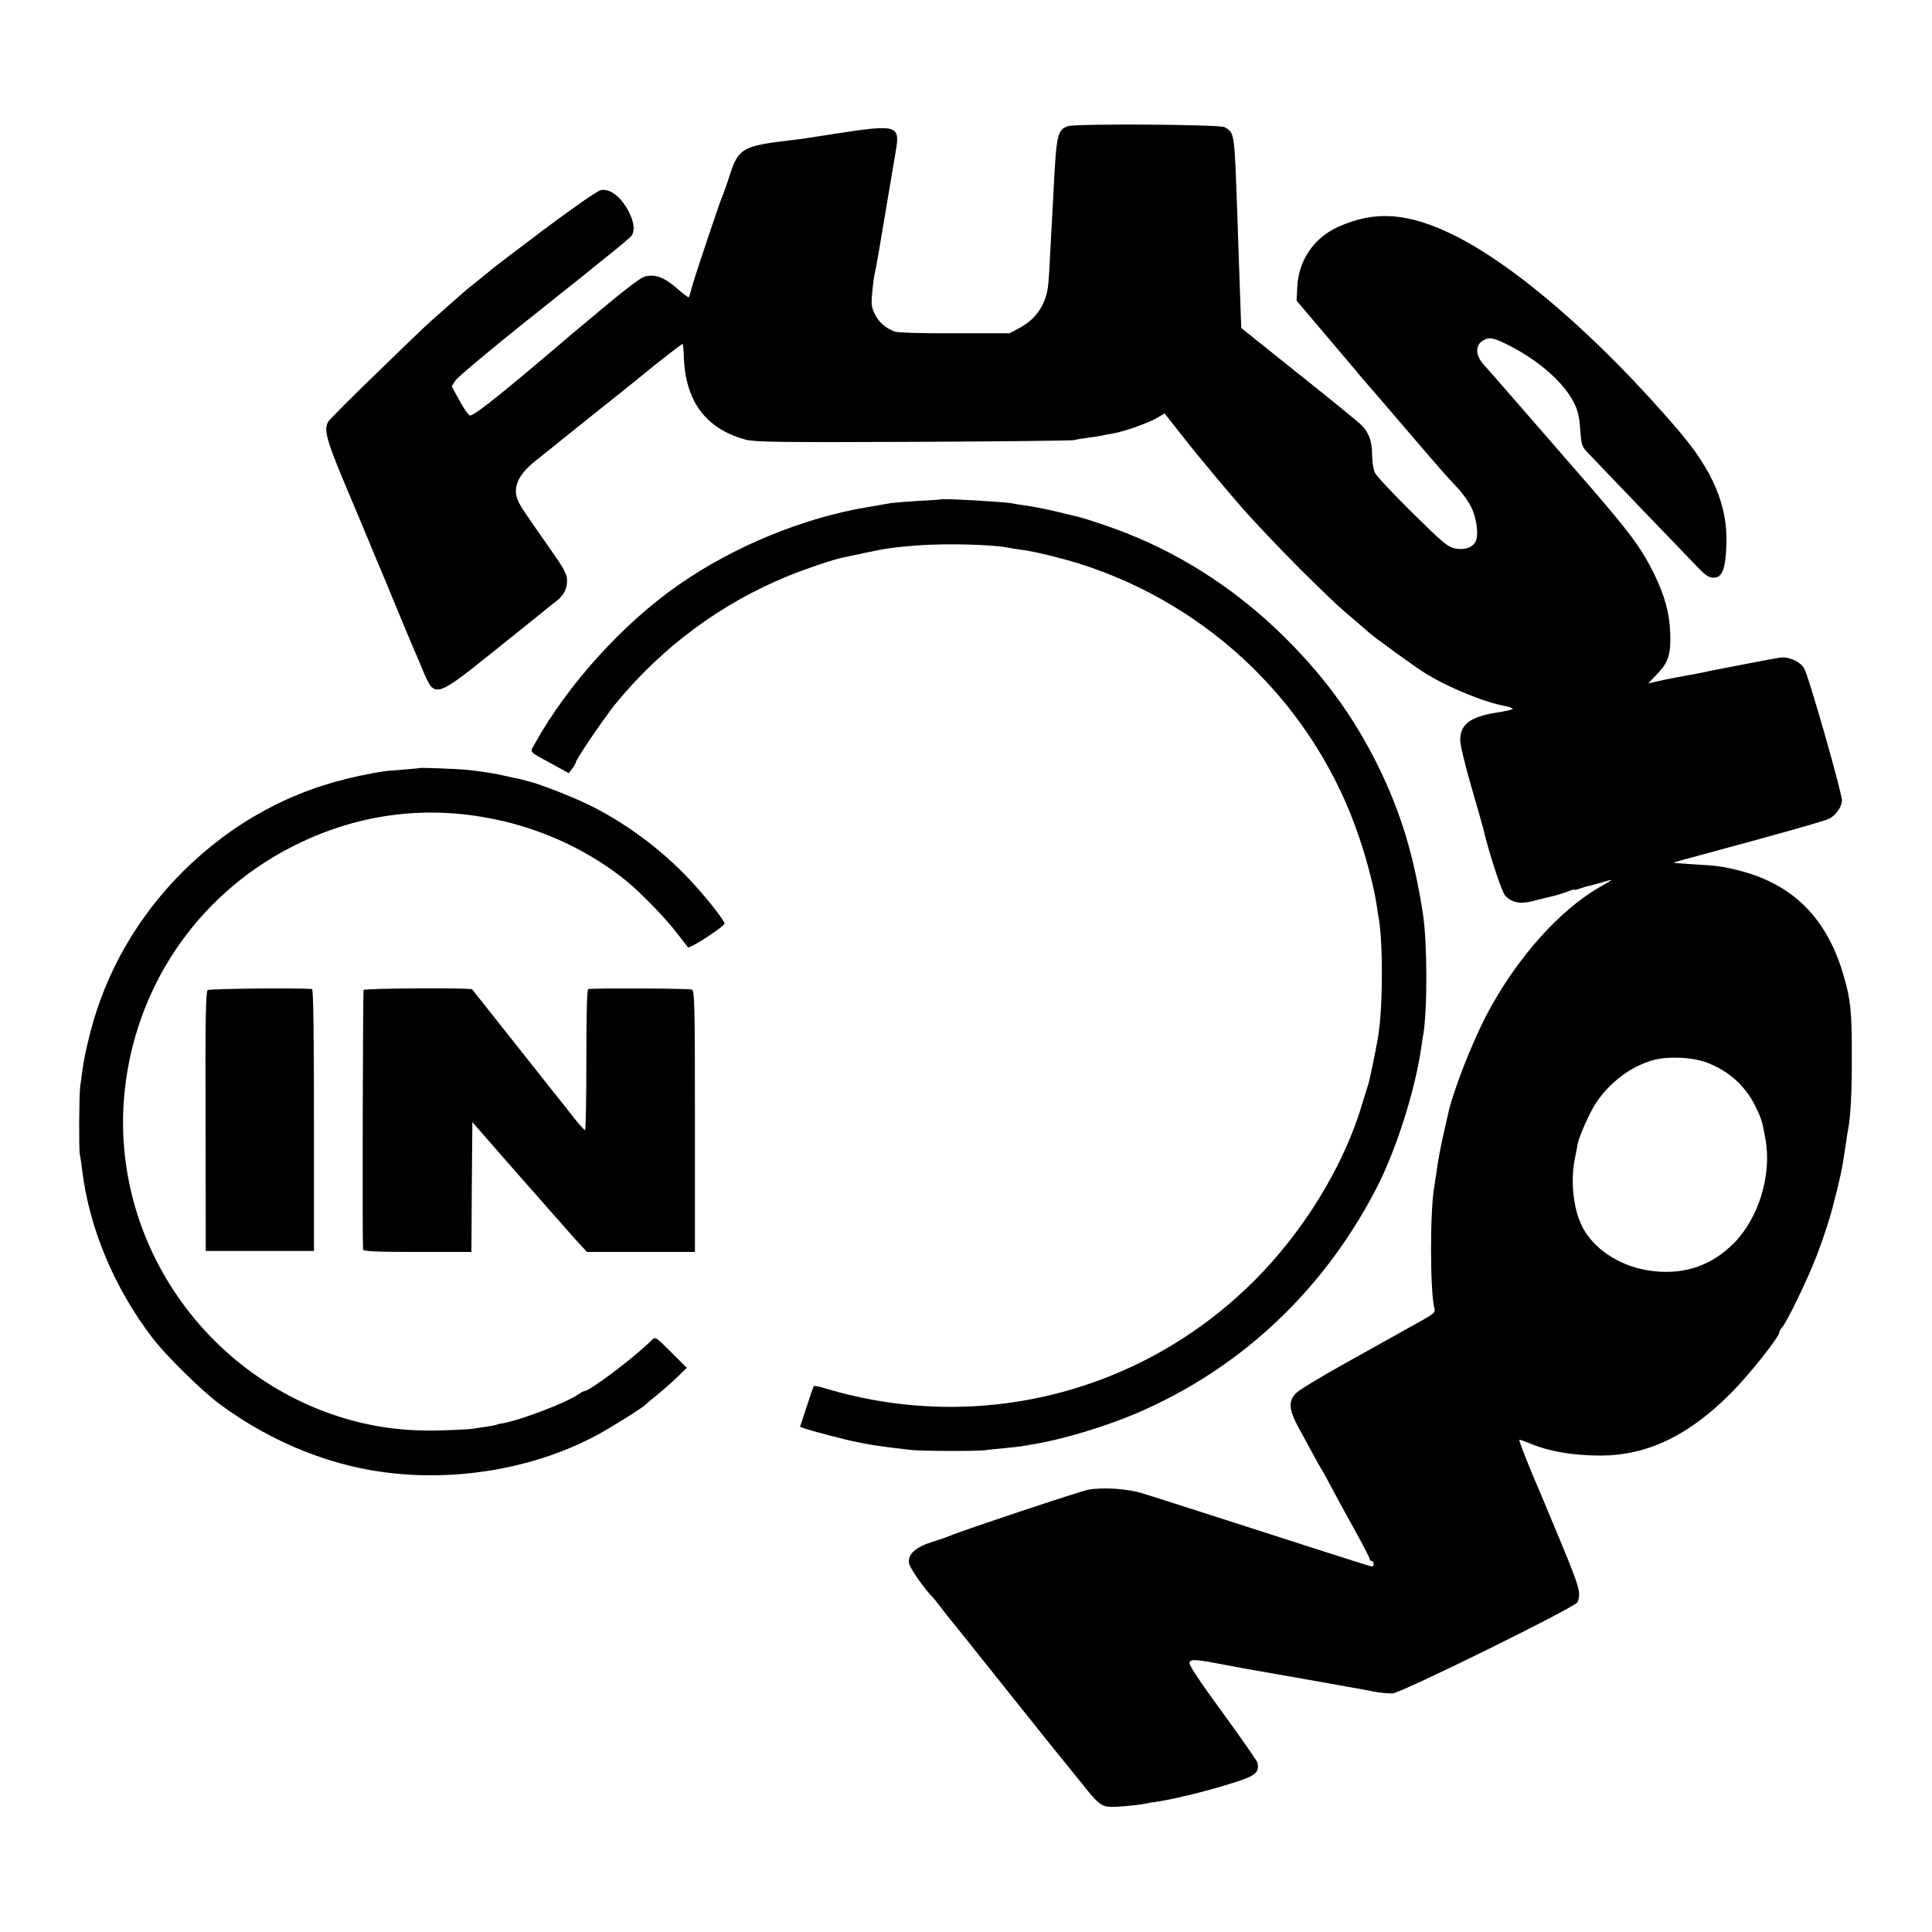
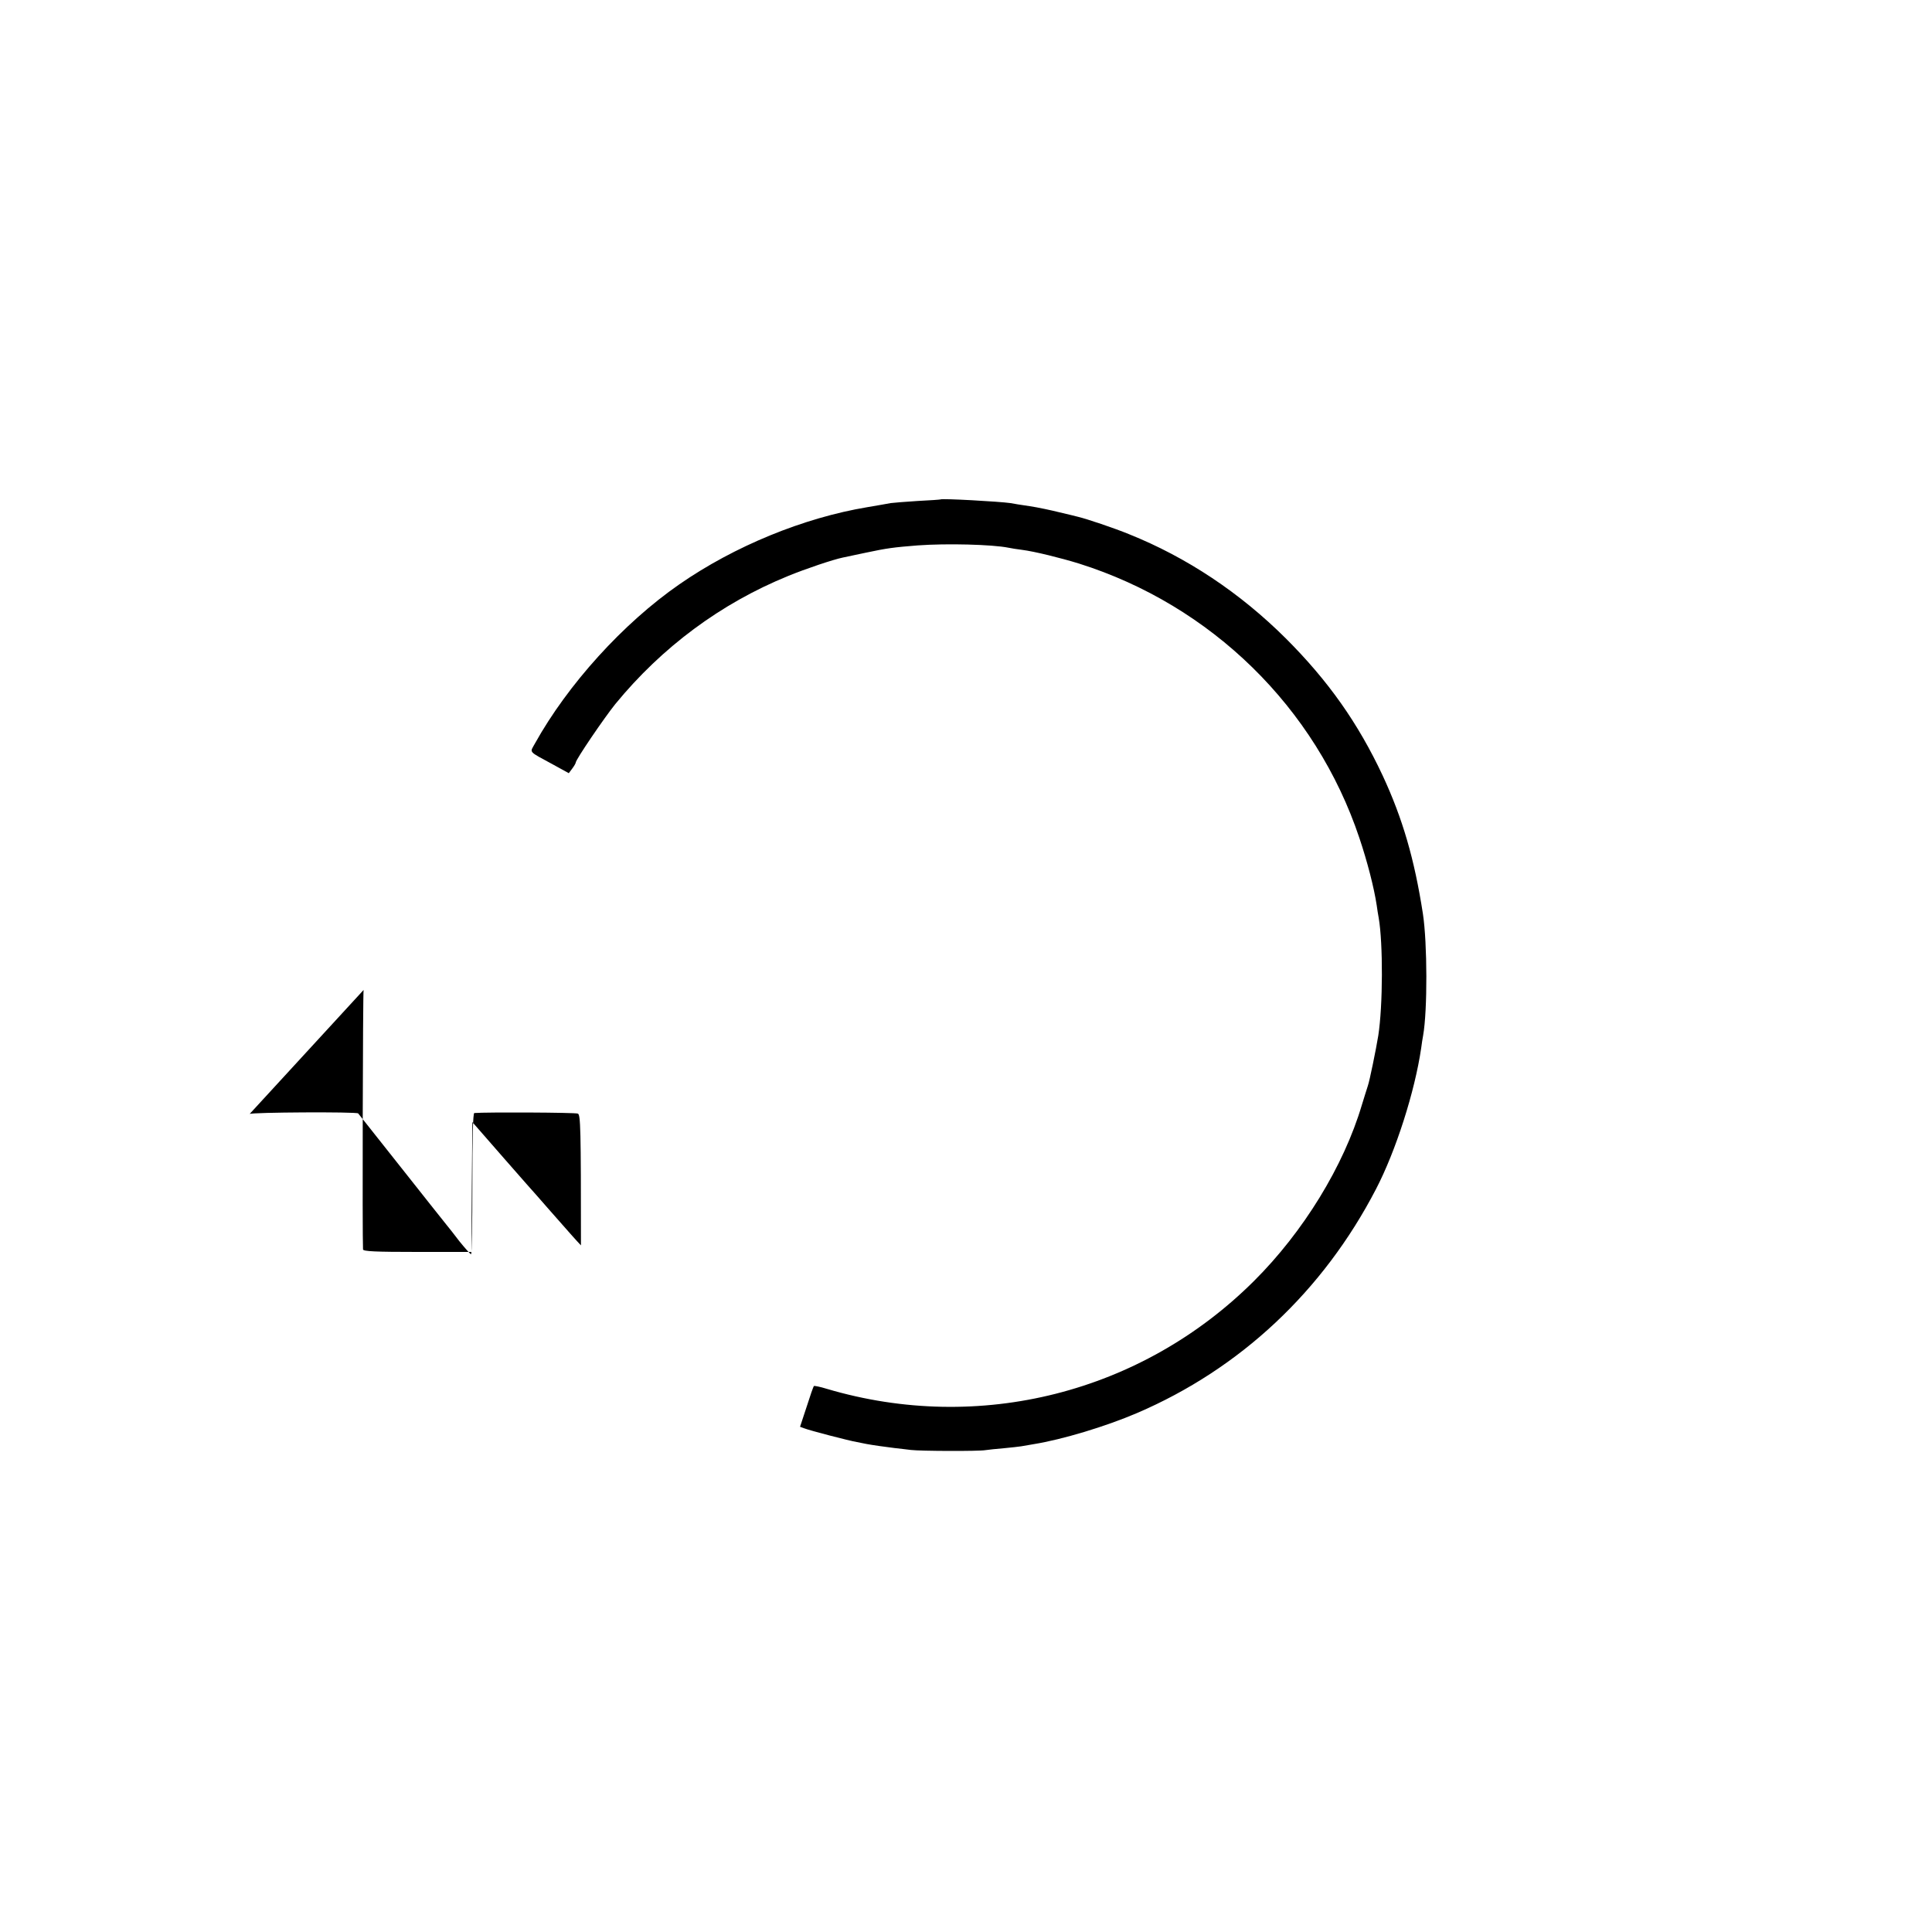
<svg xmlns="http://www.w3.org/2000/svg" version="1.0" width="1000pt" height="1000pt" viewBox="0 0 1000 1000" preserveAspectRatio="xMidYMid meet">
  <g transform="translate(0,1000) scale(0.1,-0.1)" fill="#000000" stroke="none">
-     <path d="M5528 9347 c-54 -18 -60 -43 -74 -317 -3 -63 -7 -140 -9 -170 -2 -30 -6 -113 -10 -184 -3 -70 -8 -140 -10 -155 -12 -99 -64 -174 -149 -219 l-51 -27 -285 0 c-166 -1 -295 3 -310 9 -48 19 -81 48 -101 89 -18 34 -20 52 -15 107 3 36 8 76 11 90 2 14 7 36 10 50 2 14 7 39 10 55 6 37 82 485 91 540 24 137 9 142 -299 95 -86 -13 -117 -18 -162 -25 -16 -3 -50 -7 -75 -10 -258 -30 -278 -42 -324 -185 -15 -47 -32 -94 -37 -105 -14 -32 -139 -404 -156 -465 -8 -30 -16 -57 -18 -59 -2 -2 -31 20 -64 49 -65 56 -112 73 -166 58 -16 -4 -97 -65 -180 -134 -82 -69 -170 -142 -194 -162 -24 -21 -58 -49 -75 -64 -312 -265 -440 -366 -455 -358 -9 4 -33 40 -54 79 l-39 71 19 30 c10 16 160 142 333 281 173 138 324 258 335 267 11 10 68 55 125 101 58 46 111 91 118 100 18 22 15 66 -8 114 -39 83 -100 133 -150 123 -17 -3 -142 -90 -293 -203 -144 -108 -264 -200 -267 -203 -3 -3 -37 -31 -76 -62 -39 -31 -77 -62 -85 -70 -8 -7 -50 -44 -94 -83 -102 -90 -75 -64 -349 -330 -131 -126 -242 -238 -248 -249 -22 -41 -8 -94 87 -321 53 -126 113 -268 132 -315 19 -47 41 -98 48 -115 7 -16 46 -109 85 -205 40 -96 80 -193 90 -215 10 -22 32 -75 50 -118 59 -141 64 -140 356 94 132 105 250 201 264 212 14 12 42 35 63 50 45 34 64 70 62 118 -1 28 -21 64 -82 150 -142 203 -150 215 -167 247 -37 71 -9 142 86 217 34 28 70 56 78 62 8 7 114 92 235 189 121 96 229 183 240 192 59 50 203 162 208 162 2 0 5 -24 6 -54 5 -240 111 -385 322 -442 46 -12 182 -14 864 -11 446 2 821 6 835 9 14 4 45 9 70 12 25 3 56 8 70 11 14 3 40 8 59 11 56 9 184 54 228 80 l41 24 89 -113 c96 -123 290 -354 362 -431 108 -117 232 -245 320 -330 129 -125 128 -124 201 -186 35 -30 71 -61 80 -69 23 -23 244 -183 296 -215 119 -74 303 -150 417 -171 20 -4 37 -10 37 -14 0 -4 -37 -12 -81 -19 -140 -22 -191 -61 -191 -143 0 -24 26 -132 57 -239 31 -107 58 -202 60 -210 31 -133 97 -335 116 -356 35 -37 80 -45 147 -27 31 8 75 19 97 24 22 5 57 16 78 24 20 8 37 13 37 10 0 -2 11 0 25 5 14 5 36 12 48 14 12 3 43 11 70 19 26 8 47 14 47 12 0 -2 -26 -18 -57 -35 -210 -119 -434 -370 -588 -662 -79 -152 -175 -398 -200 -515 -2 -10 -11 -49 -20 -88 -17 -73 -32 -151 -41 -220 -3 -22 -7 -49 -9 -60 -24 -119 -24 -553 0 -640 5 -16 -6 -26 -57 -55 -34 -19 -87 -49 -118 -66 -30 -17 -158 -88 -285 -159 -126 -70 -242 -140 -257 -156 -41 -43 -37 -85 13 -178 23 -42 58 -105 77 -141 19 -36 38 -69 42 -75 4 -5 29 -50 55 -100 26 -49 81 -150 122 -223 40 -73 73 -137 73 -142 0 -6 5 -10 10 -10 6 0 10 -7 10 -16 0 -11 -6 -14 -22 -9 -25 7 -391 124 -828 265 -151 49 -306 98 -345 110 -80 25 -205 33 -284 19 -44 -9 -649 -210 -716 -239 -11 -5 -51 -19 -90 -31 -86 -27 -126 -63 -120 -109 3 -25 79 -134 125 -180 3 -3 21 -25 40 -50 19 -25 40 -52 47 -60 7 -8 144 -179 304 -380 160 -201 301 -376 313 -390 11 -14 44 -54 73 -90 74 -94 94 -110 139 -112 36 -2 132 7 180 16 12 3 39 7 60 10 117 18 318 70 442 113 74 26 91 46 80 91 -3 9 -84 126 -181 259 -122 167 -175 247 -170 258 7 19 32 17 198 -15 28 -5 64 -12 80 -15 153 -27 329 -58 420 -74 61 -11 128 -23 150 -27 22 -3 68 -12 103 -19 34 -7 79 -11 100 -10 49 4 946 446 957 472 19 48 12 72 -80 296 -53 128 -101 243 -107 257 -54 123 -118 284 -114 287 2 2 23 -5 47 -15 102 -44 228 -66 374 -66 240 1 452 101 670 319 95 94 255 295 255 320 0 5 6 16 14 24 25 28 133 251 179 371 37 96 74 210 92 288 3 9 9 37 16 62 6 25 12 54 15 65 2 11 6 31 9 45 5 27 10 60 20 125 3 23 7 51 10 64 14 73 20 190 20 381 0 237 -6 295 -42 419 -84 292 -256 468 -526 541 -95 25 -123 29 -247 36 -58 4 -106 7 -107 9 -2 1 84 25 190 53 381 103 589 162 614 174 34 17 63 57 67 92 3 33 -174 654 -197 689 -23 35 -81 60 -125 53 -20 -3 -95 -17 -167 -31 -71 -14 -143 -28 -160 -31 -16 -3 -49 -9 -73 -15 -23 -5 -59 -12 -80 -15 -20 -3 -74 -14 -119 -23 l-82 -18 47 49 c58 60 71 101 67 214 -4 103 -29 192 -85 307 -66 133 -126 213 -347 468 -404 464 -510 587 -531 609 -47 50 -48 105 -3 129 32 18 52 13 136 -29 153 -79 280 -191 332 -295 19 -37 28 -72 32 -137 6 -80 9 -90 38 -120 95 -100 473 -494 575 -599 37 -38 54 -49 78 -49 45 0 62 47 66 175 6 200 -71 380 -249 588 -404 472 -840 851 -1162 1010 -236 116 -407 129 -598 43 -125 -56 -205 -172 -212 -308 l-4 -74 105 -124 c58 -69 116 -136 127 -150 12 -14 44 -52 72 -85 27 -33 52 -62 55 -65 3 -3 86 -99 185 -215 205 -239 222 -259 288 -329 27 -28 60 -75 74 -105 27 -56 37 -142 21 -173 -16 -32 -56 -46 -105 -37 -40 8 -61 26 -223 185 -99 98 -186 191 -194 208 -8 17 -14 58 -14 91 0 73 -18 121 -63 162 -19 17 -164 136 -324 263 l-290 232 -2 47 c-5 145 -15 422 -18 521 -16 453 -14 442 -67 472 -26 14 -770 19 -810 5z m3307 -4847 c116 -44 202 -123 255 -234 29 -61 33 -77 49 -169 31 -182 -37 -402 -163 -530 -123 -125 -276 -172 -454 -141 -146 25 -275 113 -332 224 -46 90 -62 235 -39 351 6 30 13 65 15 79 9 42 63 163 94 210 73 110 185 193 301 224 78 20 200 14 274 -14z" />
    <path d="M4868 7415 c-2 -1 -55 -5 -118 -8 -63 -4 -126 -9 -140 -11 -14 -3 -68 -12 -120 -21 -331 -55 -689 -202 -973 -399 -292 -202 -579 -520 -748 -824 -27 -50 -39 -37 95 -110 l80 -44 18 24 c9 12 18 27 18 31 0 15 147 231 205 303 241 294 546 521 895 663 90 37 233 85 282 95 13 3 66 14 118 25 113 24 145 28 270 38 149 11 386 5 470 -12 14 -3 45 -8 70 -11 64 -8 201 -42 295 -71 685 -216 1225 -745 1451 -1420 41 -122 76 -257 90 -350 3 -21 7 -49 10 -63 23 -133 22 -455 -2 -610 -11 -68 -45 -235 -54 -260 -5 -14 -18 -58 -31 -99 -94 -317 -303 -657 -558 -911 -582 -580 -1422 -792 -2210 -559 -35 11 -66 17 -68 15 -3 -2 -20 -51 -38 -108 l-34 -103 22 -8 c27 -11 231 -64 272 -71 17 -3 39 -8 50 -10 32 -6 96 -15 145 -21 25 -3 63 -7 85 -10 50 -6 351 -7 385 -1 14 2 57 7 96 10 39 4 80 8 90 10 11 2 39 7 64 11 149 24 374 92 535 161 534 229 963 631 1237 1159 103 198 201 505 234 730 3 22 7 51 10 65 23 130 22 478 -1 630 -44 284 -105 493 -208 715 -128 273 -282 491 -501 710 -238 237 -513 420 -812 540 -75 31 -221 80 -264 90 -8 2 -51 13 -95 23 -44 11 -114 26 -155 32 -41 6 -86 13 -100 16 -54 8 -355 25 -362 19z" />
-     <path d="M2167 6024 c-1 -1 -40 -4 -87 -8 -94 -7 -111 -9 -220 -32 -350 -73 -657 -240 -916 -498 -233 -233 -397 -519 -477 -831 -28 -111 -36 -154 -52 -280 -6 -49 -7 -322 -2 -350 3 -11 8 -46 12 -79 36 -302 166 -612 364 -871 69 -91 256 -274 347 -342 276 -204 593 -329 909 -360 363 -36 740 36 1043 198 73 39 241 144 252 158 3 3 28 24 55 46 28 22 75 63 105 92 l55 53 -81 81 c-80 80 -82 81 -100 63 -88 -88 -321 -264 -349 -264 -4 0 -19 -8 -33 -18 -60 -42 -296 -132 -385 -148 -17 -2 -33 -6 -36 -8 -3 -2 -28 -7 -56 -11 -27 -4 -61 -9 -75 -11 -14 -2 -90 -6 -170 -8 -221 -6 -422 30 -625 111 -658 267 -1068 935 -1001 1633 53 546 372 1020 857 1272 335 174 696 224 1062 147 252 -52 492 -166 682 -321 72 -59 201 -192 255 -263 30 -38 57 -74 61 -78 8 -10 189 108 189 123 0 16 -101 143 -181 228 -151 160 -338 298 -529 390 -93 44 -249 105 -305 118 -11 3 -24 6 -30 8 -5 2 -28 7 -50 11 -22 5 -42 10 -45 10 -45 11 -128 24 -200 31 -63 5 -239 12 -243 8z" />
-     <path d="M1075 4875 c-10 -8 -13 -156 -11 -680 l1 -670 280 0 280 0 0 678 c0 445 -3 677 -10 678 -81 6 -531 2 -540 -6z" />
-     <path d="M1882 4876 c-4 -7 -7 -1282 -3 -1343 1 -10 64 -13 281 -13 l280 0 2 336 3 336 165 -189 c90 -103 167 -190 170 -193 3 -3 34 -39 70 -80 111 -126 124 -141 157 -176 l31 -34 280 0 279 0 0 676 c0 607 -2 676 -16 682 -12 6 -476 8 -536 3 -7 -1 -10 -126 -10 -366 0 -201 -3 -365 -7 -365 -3 0 -30 30 -60 67 -29 38 -58 75 -65 83 -7 8 -112 141 -234 295 -122 154 -223 282 -225 284 -8 9 -556 6 -562 -3z" />
+     <path d="M1882 4876 c-4 -7 -7 -1282 -3 -1343 1 -10 64 -13 281 -13 l280 0 2 336 3 336 165 -189 c90 -103 167 -190 170 -193 3 -3 34 -39 70 -80 111 -126 124 -141 157 -176 c0 607 -2 676 -16 682 -12 6 -476 8 -536 3 -7 -1 -10 -126 -10 -366 0 -201 -3 -365 -7 -365 -3 0 -30 30 -60 67 -29 38 -58 75 -65 83 -7 8 -112 141 -234 295 -122 154 -223 282 -225 284 -8 9 -556 6 -562 -3z" />
  </g>
</svg>